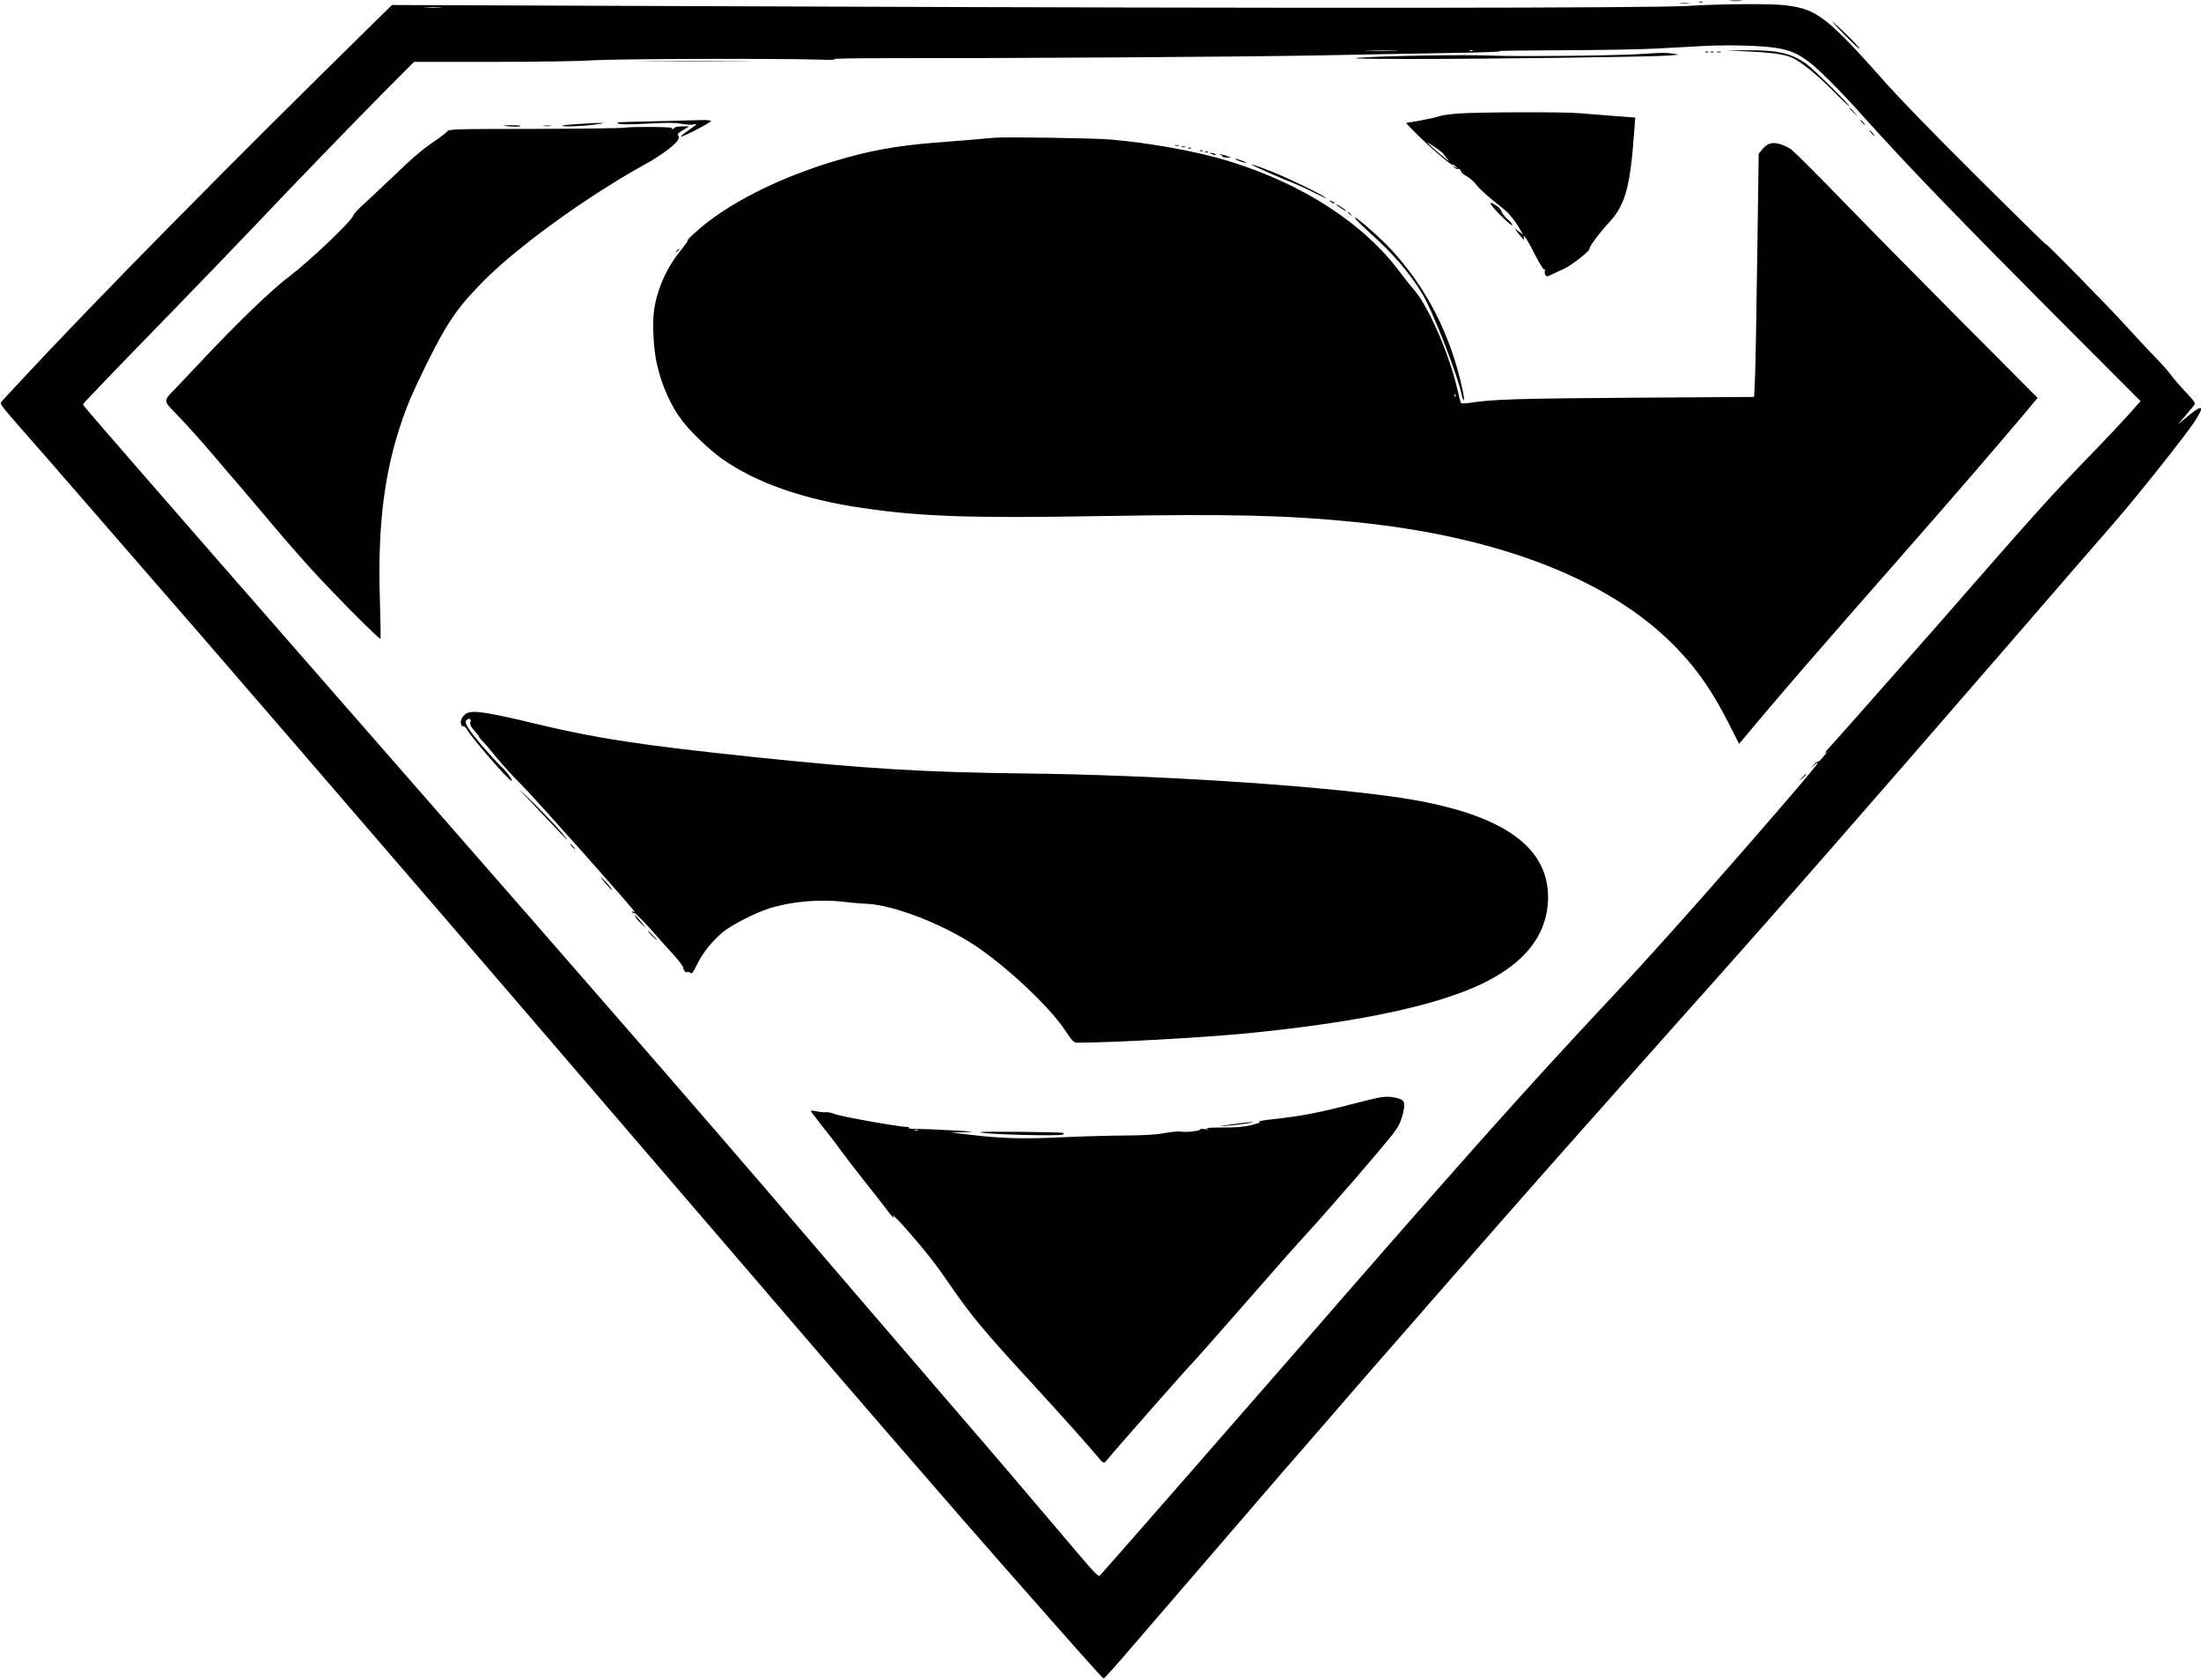
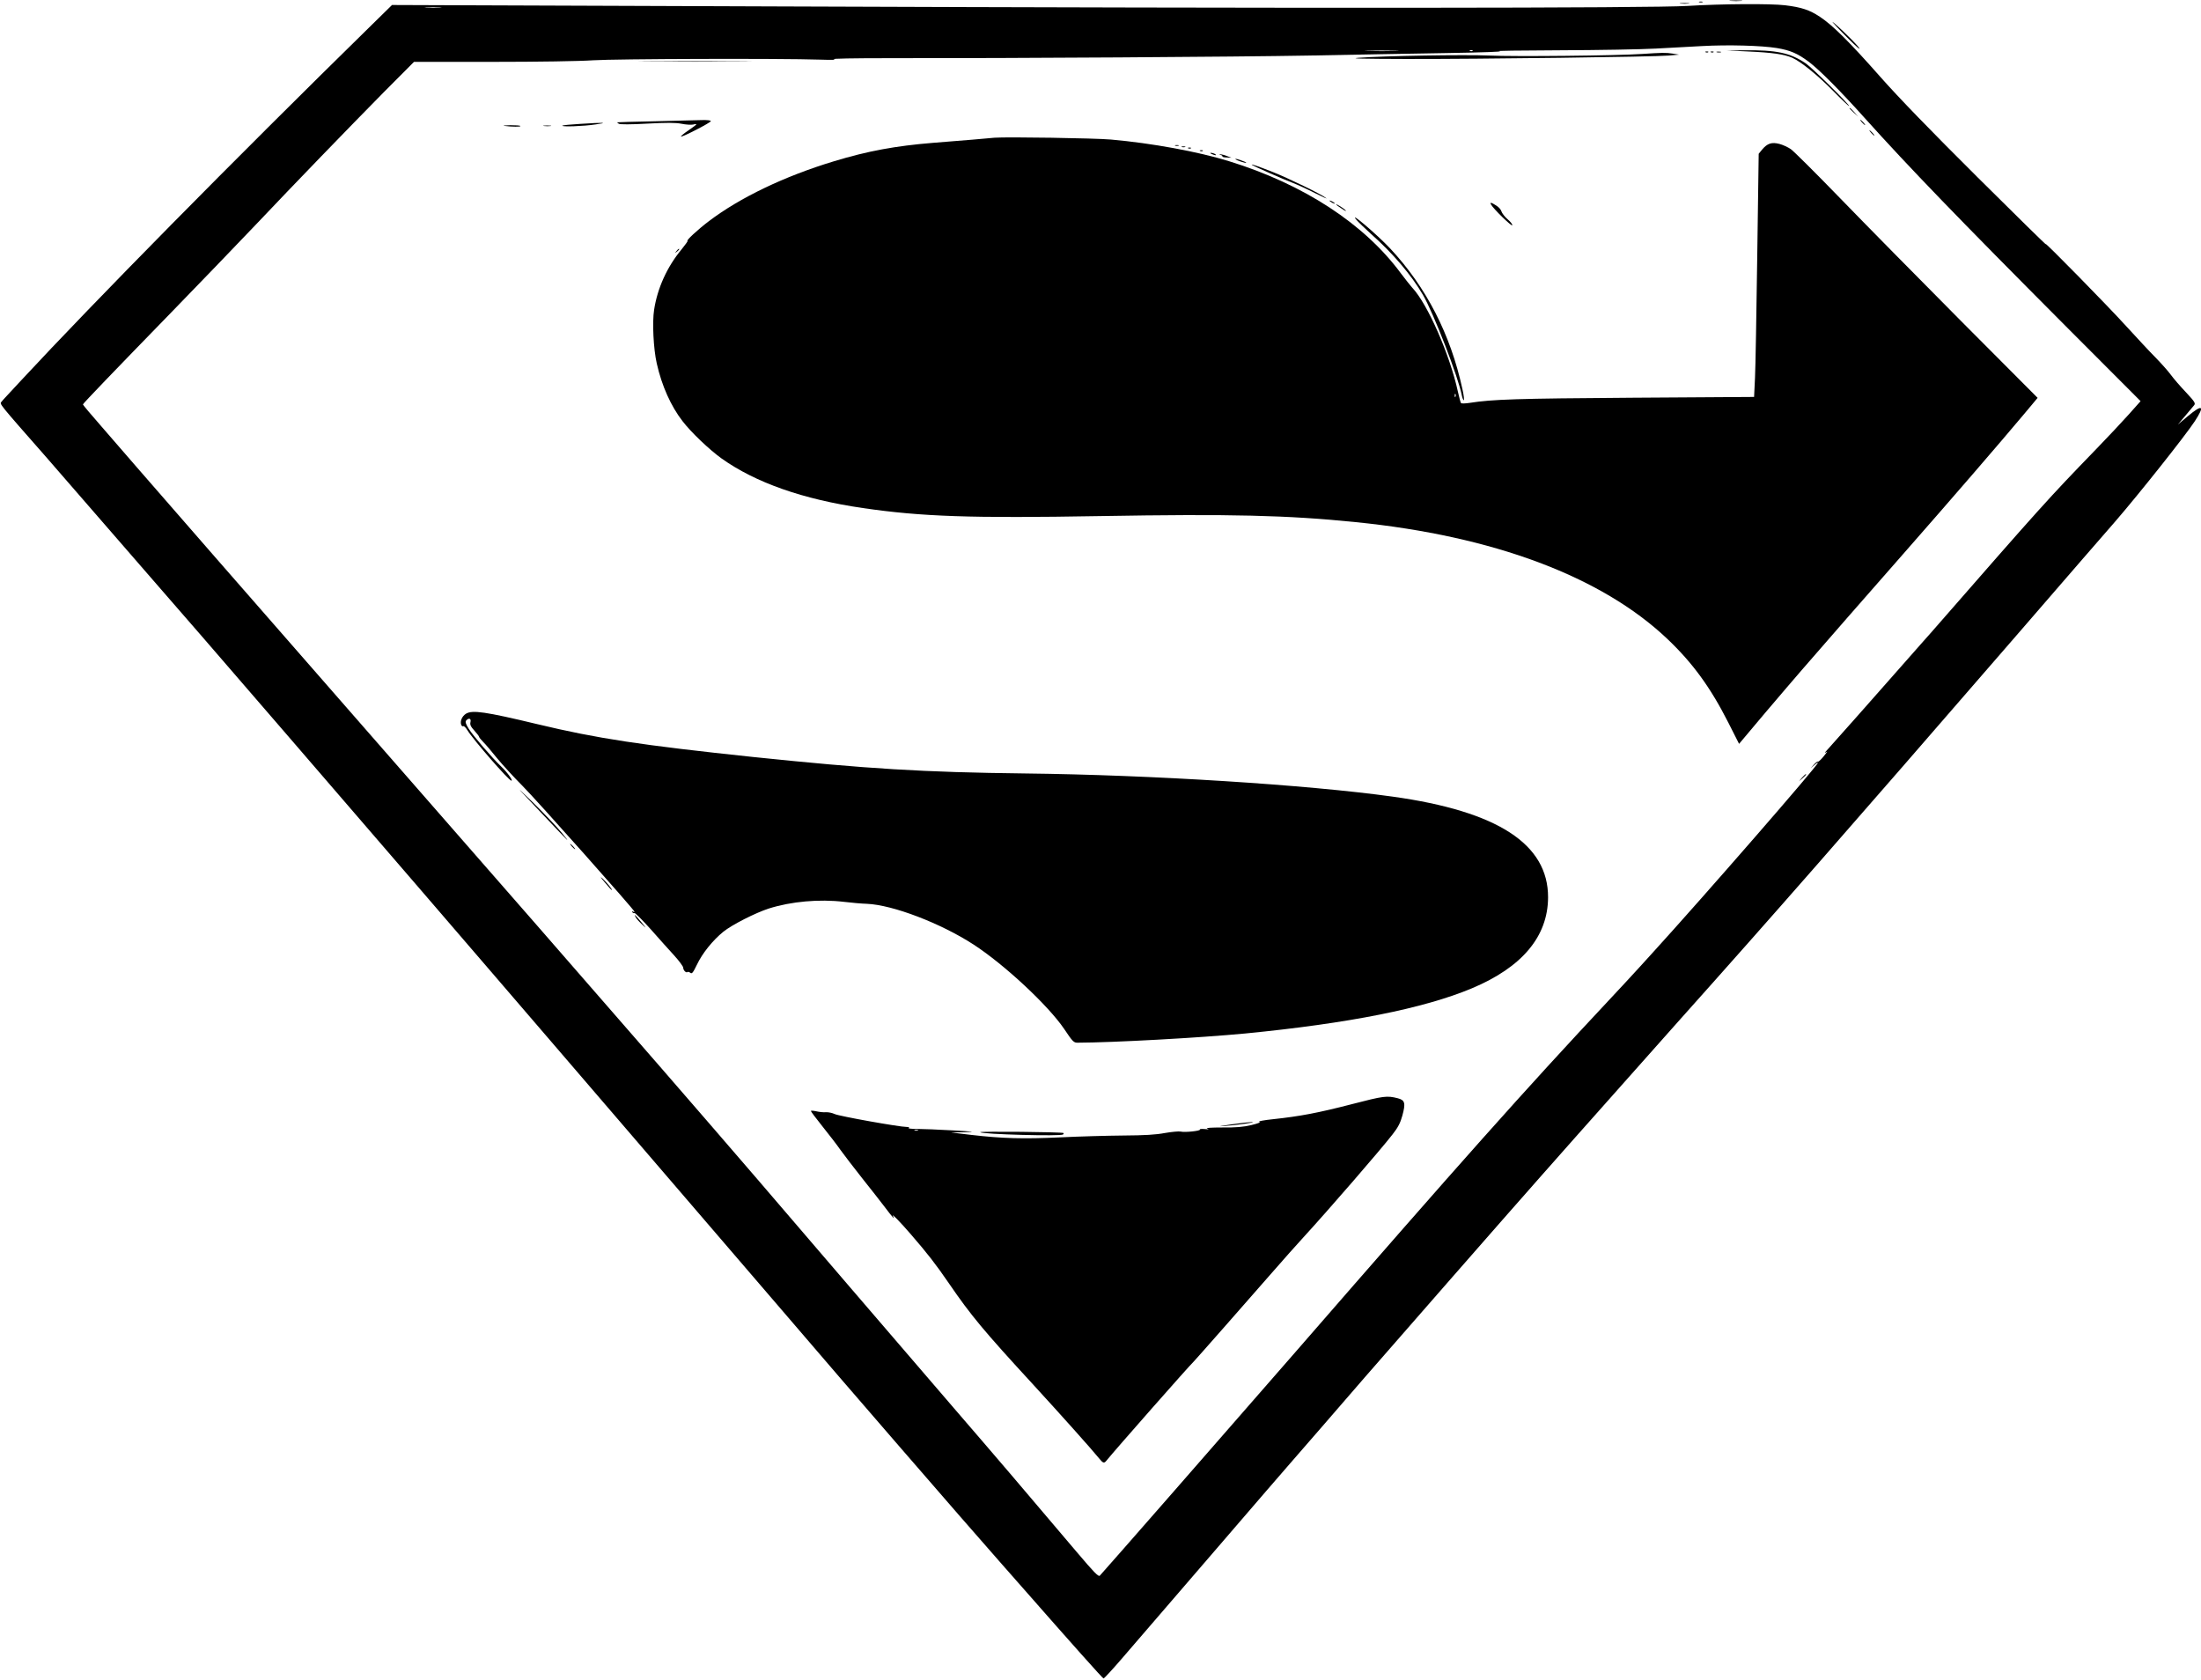
<svg xmlns="http://www.w3.org/2000/svg" version="1.0" width="1672pt" height="1276pt" viewBox="0 0 1672 1276" preserveAspectRatio="xMidYMid meet">
  <g transform="translate(0,1276) scale(0.1,-0.1)" fill="#000000" stroke="none">
    <path d="M13148 12753 c23 -2 59 -2 80 0 20 2 1 4 -43 4 -44 0 -61 -2 -37 -4z" />
    <path d="M12908 12743 c6 -2 18 -2 25 0 6 3 1 5 -13 5 -14 0 -19 -2 -12 -5z" />
    <path d="M12768 12733 c18 -2 45 -2 60 0 15 2 0 4 -33 4 -33 0 -45 -2 -27 -4z" />
    <path d="M12820 12715 c-274 -17 -2969 -19 -6873 -4 l-2969 11 -156 -153 c-1052 -1031 -2107 -2101 -2662 -2699 -69 -74 -127 -137 -130 -140 -3 -3 -11 -13 -19 -22 -14 -18 -26 -4 338 -418 72 -82 685 -788 886 -1020 83 -95 155 -178 160 -184 6 -6 69 -79 140 -161 72 -83 369 -427 661 -765 667 -773 622 -721 984 -1141 168 -195 415 -482 550 -639 135 -157 367 -427 515 -599 513 -597 1212 -1410 1660 -1932 428 -499 534 -622 934 -1084 304 -351 657 -757 776 -891 44 -49 107 -121 141 -160 388 -442 620 -702 627 -703 4 -1 65 65 135 146 70 81 382 443 692 803 310 360 576 669 591 685 27 30 430 495 569 656 90 104 72 83 650 744 255 292 563 642 684 779 122 137 239 270 261 295 52 59 547 616 783 881 710 794 1271 1434 2568 2931 378 437 715 826 749 864 182 210 533 652 607 764 79 121 61 134 -53 39 l-74 -62 55 65 c30 35 61 72 68 81 12 15 4 27 -62 98 -42 44 -94 104 -115 133 -21 29 -74 88 -117 132 -44 44 -142 150 -219 234 -144 159 -638 662 -614 626 7 -11 -227 219 -520 510 -360 358 -599 605 -736 760 -233 264 -362 393 -461 458 -77 51 -139 72 -264 87 -110 13 -480 11 -740 -5z m-9477 -12 c-29 -2 -77 -2 -105 0 -29 2 -6 3 52 3 58 0 81 -1 53 -3z m10155 -308 c101 -17 156 -40 242 -104 80 -60 240 -221 424 -426 338 -376 713 -764 1527 -1581 l570 -571 -88 -99 c-48 -54 -160 -173 -248 -264 -370 -382 -411 -428 -1260 -1400 -16 -19 -48 -55 -71 -80 -22 -25 -110 -124 -195 -221 -165 -188 -446 -505 -513 -579 -23 -24 -30 -36 -16 -25 16 13 11 4 -14 -27 -21 -26 -42 -46 -46 -43 -4 2 -18 -8 -31 -23 l-24 -27 28 24 c15 14 27 21 27 17 0 -20 -866 -1015 -1255 -1442 -5 -6 -50 -55 -100 -110 -49 -54 -151 -164 -226 -244 -653 -697 -1130 -1233 -2384 -2675 -526 -604 -1439 -1648 -1490 -1703 -10 -11 -43 23 -176 180 -368 435 -630 742 -929 1088 -173 201 -531 617 -795 925 -1010 1181 -1596 1856 -3695 4255 -1003 1147 -1451 1660 -1720 1970 -69 79 -189 218 -267 308 -79 90 -143 166 -143 170 0 7 244 260 674 702 149 153 538 556 636 660 304 321 695 725 974 1008 l231 232 595 0 c350 0 665 5 765 12 169 11 1417 15 1725 5 90 -3 130 -2 105 3 -24 5 147 8 415 8 965 -1 2650 10 3195 20 314 6 786 15 1050 19 264 4 442 11 395 14 -47 3 158 6 455 7 297 1 628 7 735 13 107 6 265 15 350 19 199 11 450 4 568 -15z m-2895 -22 c-56 -2 -151 -2 -210 0 -59 1 -13 3 102 3 116 0 164 -2 108 -3z m584 1 c-3 -3 -12 -4 -19 -1 -8 3 -5 6 6 6 11 1 17 -2 13 -5z" />
    <path d="M13280 12369 c182 -8 274 -21 335 -48 67 -30 194 -133 314 -255 63 -64 116 -114 118 -112 7 7 -283 294 -330 325 -118 80 -223 102 -467 99 l-135 -1 165 -8z" />
    <path d="M12958 12363 c7 -3 16 -2 19 1 4 3 -2 6 -13 5 -11 0 -14 -3 -6 -6z" />
    <path d="M12998 12363 c7 -3 16 -2 19 1 4 3 -2 6 -13 5 -11 0 -14 -3 -6 -6z" />
    <path d="M13043 12363 c9 -2 23 -2 30 0 6 3 -1 5 -18 5 -16 0 -22 -2 -12 -5z" />
    <path d="M12470 12350 c-187 -13 -970 -21 -1155 -12 -184 8 -806 -2 -995 -17 -74 -6 33 -8 360 -9 571 -1 1886 16 1995 26 l80 7 -49 8 c-53 8 -79 7 -236 -3z" />
    <path d="M4932 12293 c192 -2 504 -2 695 0 192 1 35 2 -347 2 -382 0 -539 -1 -348 -2z" />
    <path d="M14050 11937 c0 -2 15 -16 33 -33 l32 -29 -29 33 c-28 30 -36 37 -36 29z" />
-     <path d="M11080 11898 c-63 -5 -131 -14 -150 -22 -19 -7 -83 -21 -143 -32 l-107 -18 72 -74 c105 -106 271 -249 284 -245 6 2 17 -4 25 -14 13 -17 13 -17 -6 -3 -18 14 -19 14 -7 -2 8 -9 20 -14 28 -11 10 4 17 -2 21 -15 2 -11 24 -30 47 -42 23 -13 54 -40 70 -62 25 -34 99 -100 202 -180 19 -15 45 -39 57 -55 12 -15 24 -30 27 -33 3 -3 21 -29 39 -59 l32 -53 -33 23 -33 24 33 -43 c35 -44 48 -53 38 -26 -5 14 -4 15 8 5 8 -7 43 -68 77 -136 41 -79 67 -119 72 -112 5 7 6 4 3 -8 -3 -11 -1 -27 4 -35 8 -13 15 -12 52 7 24 12 63 30 88 41 51 21 203 140 195 152 -7 11 74 120 150 202 123 133 160 271 190 699 l7 96 -158 12 c-88 7 -206 16 -264 21 -121 11 -751 9 -920 -2z m-150 -276 c19 -15 37 -30 39 -35 2 -5 17 -25 35 -45 24 -29 -108 81 -159 132 -14 13 42 -21 85 -52z" />
    <path d="M4980 11839 c-157 -3 -287 -7 -290 -8 -3 -1 2 -6 11 -11 10 -6 89 -6 214 1 150 8 214 8 262 -1 34 -7 74 -9 88 -6 14 4 25 4 25 2 0 -3 -27 -24 -61 -47 -33 -22 -58 -43 -56 -46 8 -7 227 106 227 117 0 6 -28 9 -67 8 -38 -1 -196 -5 -353 -9z" />
    <path d="M14145 11830 c10 -11 20 -20 23 -20 3 0 -3 9 -13 20 -10 11 -20 20 -23 20 -3 0 3 -9 13 -20z" />
    <path d="M4407 11819 c-71 -4 -131 -10 -135 -13 -10 -11 161 -5 253 9 102 14 68 16 -118 4z" />
    <path d="M3830 11804 c60 -8 128 -8 123 -1 -2 4 -37 6 -76 6 -40 -1 -61 -3 -47 -5z" />
-     <path d="M4133 11803 c15 -2 37 -2 50 0 12 2 0 4 -28 4 -27 0 -38 -2 -22 -4z" />
-     <path d="M4745 11790 c-16 -4 -323 -8 -681 -9 -650 -1 -651 -1 -670 -22 -10 -12 -51 -43 -91 -70 -97 -66 -165 -124 -318 -271 -71 -68 -168 -159 -214 -201 -47 -42 -86 -84 -87 -93 -5 -35 -325 -341 -478 -457 -147 -111 -406 -361 -702 -677 -43 -46 -112 -119 -152 -161 -119 -124 -119 -102 0 -227 57 -59 142 -153 189 -207 164 -190 395 -461 550 -645 86 -102 212 -246 280 -320 176 -193 513 -531 519 -522 3 4 1 133 -4 287 -20 612 40 1045 206 1475 55 143 212 462 291 593 84 139 153 224 301 373 263 263 795 645 1227 882 94 52 200 128 230 166 17 22 20 32 12 45 -8 13 -2 21 36 43 l46 28 -52 0 c-28 0 -55 -4 -58 -10 -3 -5 -11 -10 -16 -10 -6 0 -8 3 -6 8 6 9 -319 11 -358 2z" />
+     <path d="M4133 11803 c15 -2 37 -2 50 0 12 2 0 4 -28 4 -27 0 -38 -2 -22 -4" />
    <path d="M14215 11750 c10 -11 20 -20 23 -20 3 0 -3 9 -13 20 -10 11 -20 20 -23 20 -3 0 3 -9 13 -20z" />
    <path d="M7555 11714 c-27 -2 -104 -9 -170 -15 -66 -5 -200 -16 -298 -24 -283 -23 -496 -62 -752 -140 -377 -114 -714 -276 -950 -455 -86 -65 -177 -150 -162 -150 4 0 -17 -29 -46 -65 -109 -131 -183 -294 -208 -458 -15 -94 -5 -297 20 -407 38 -170 108 -326 196 -439 64 -84 204 -217 296 -283 258 -184 620 -311 1074 -377 445 -65 818 -78 1800 -61 998 17 1422 7 1945 -46 1043 -105 1864 -412 2364 -885 194 -184 329 -369 466 -639 l81 -160 196 233 c108 127 236 277 284 332 157 182 510 585 764 874 389 443 717 823 922 1067 l102 122 -581 583 c-319 321 -733 741 -919 933 -185 191 -355 360 -376 374 -21 14 -59 32 -86 39 -58 15 -91 4 -130 -42 l-27 -33 -11 -779 c-6 -428 -13 -843 -17 -923 l-7 -145 -925 -6 c-879 -6 -1062 -12 -1235 -39 -33 -5 -62 -6 -66 -2 -4 4 -14 43 -24 87 -60 278 -230 667 -347 790 -15 17 -54 66 -87 110 -277 375 -738 676 -1306 851 -232 72 -588 137 -895 164 -124 11 -789 21 -885 14z m3502 -1966 c-3 -8 -6 -5 -6 6 -1 11 2 17 5 13 3 -3 4 -12 1 -19z" />
    <path d="M8928 11653 c6 -2 18 -2 25 0 6 3 1 5 -13 5 -14 0 -19 -2 -12 -5z" />
    <path d="M8978 11643 c6 -2 18 -2 25 0 6 3 1 5 -13 5 -14 0 -19 -2 -12 -5z" />
    <path d="M9028 11633 c7 -3 16 -2 19 1 4 3 -2 6 -13 5 -11 0 -14 -3 -6 -6z" />
    <path d="M9118 11613 c7 -3 16 -2 19 1 4 3 -2 6 -13 5 -11 0 -14 -3 -6 -6z" />
-     <path d="M9158 11603 c7 -3 16 -2 19 1 4 3 -2 6 -13 5 -11 0 -14 -3 -6 -6z" />
    <path d="M9205 11590 c27 -12 43 -12 25 0 -8 5 -22 9 -30 9 -10 0 -8 -3 5 -9z" />
    <path d="M9273 11583 c9 -2 15 -8 13 -11 -2 -4 12 -8 33 -8 l36 -2 -35 13 c-19 8 -42 13 -50 13 -10 0 -9 -2 3 -5z" />
    <path d="M9385 11551 c13 -11 77 -32 82 -27 2 2 -17 11 -44 20 -26 9 -43 12 -38 7z" />
    <path d="M9510 11508 c8 -8 250 -115 313 -138 31 -12 106 -46 165 -76 59 -30 98 -47 87 -39 -37 30 -289 152 -405 198 -115 45 -169 64 -160 55z" />
    <path d="M10100 11236 c0 -3 9 -10 20 -16 11 -6 20 -8 20 -6 0 3 -9 10 -20 16 -11 6 -20 8 -20 6z" />
    <path d="M11327 11206 c19 -34 157 -168 161 -157 2 7 -14 28 -36 46 -22 19 -42 46 -46 59 -3 13 -21 34 -40 45 -39 25 -50 26 -39 7z" />
    <path d="M10150 11207 c0 -2 19 -17 43 -32 23 -16 37 -22 30 -14 -12 15 -73 53 -73 46z" />
-     <path d="M10240 11146 c0 -2 8 -10 18 -17 15 -13 16 -12 3 4 -13 16 -21 21 -21 13z" />
    <path d="M10306 11088 c18 -20 67 -67 110 -106 164 -145 305 -310 393 -461 81 -138 271 -630 296 -765 4 -20 11 -36 15 -36 4 0 0 39 -11 86 -90 415 -276 775 -547 1065 -102 109 -326 299 -256 217z" />
    <path d="M5139 10853 c-13 -16 -12 -17 4 -4 16 13 21 21 13 21 -2 0 -10 -8 -17 -17z" />
    <path d="M3540 7339 c-30 -19 -47 -57 -36 -85 3 -8 10 -13 15 -10 5 4 20 -11 32 -31 44 -72 315 -383 334 -383 14 0 -29 61 -75 105 -77 74 -213 233 -249 289 -23 37 -28 53 -20 63 20 23 40 16 33 -12 -5 -20 2 -34 30 -65 20 -22 36 -43 36 -48 0 -4 14 -20 30 -37 17 -16 64 -72 106 -124 42 -51 129 -146 193 -210 106 -106 851 -943 851 -956 0 -4 -5 -3 -12 1 -7 4 -8 3 -4 -5 4 -6 11 -9 16 -6 4 3 59 -52 122 -122 62 -70 143 -161 181 -202 37 -41 67 -82 67 -91 0 -20 23 -43 33 -33 4 3 13 0 21 -6 12 -10 20 -1 50 61 41 87 120 185 201 251 66 53 243 143 345 176 170 54 384 73 570 51 58 -7 137 -14 175 -15 196 -8 560 -147 810 -309 237 -154 569 -464 690 -643 62 -93 72 -103 99 -103 276 1 928 37 1276 70 787 77 1356 190 1721 343 382 160 578 394 579 691 1 405 -383 654 -1180 765 -655 91 -1831 165 -2790 176 -777 9 -1201 35 -2067 125 -852 90 -1185 140 -1643 250 -396 95 -491 108 -540 79z" />
    <path d="M13689 6853 l-24 -28 28 24 c25 23 32 31 24 31 -2 0 -14 -12 -28 -27z" />
    <path d="M3971 6735 c47 -49 123 -130 170 -180 194 -205 198 -209 126 -120 -36 44 -137 150 -224 235 -87 85 -119 115 -72 65z" />
    <path d="M4345 6330 c10 -11 20 -20 23 -20 3 0 -3 9 -13 20 -10 11 -20 20 -23 20 -3 0 3 -9 13 -20z" />
    <path d="M4594 6058 c27 -32 50 -58 53 -58 9 0 -36 55 -68 85 -23 21 -18 12 15 -27z" />
    <path d="M4829 5793 c5 -10 26 -34 47 -53 37 -35 37 -35 -6 18 -45 54 -58 65 -41 35z" />
-     <path d="M4950 5655 c19 -19 36 -35 39 -35 3 0 -10 16 -29 35 -19 19 -36 35 -39 35 -3 0 10 -16 29 -35z" />
    <path d="M10269 4373 c-256 -66 -392 -92 -598 -114 -68 -7 -115 -16 -105 -19 13 -5 -8 -13 -61 -26 -60 -14 -115 -19 -220 -18 -83 0 -130 -3 -115 -8 18 -6 14 -7 -18 -4 -23 2 -40 1 -37 -4 6 -10 -115 -23 -146 -15 -14 3 -68 -2 -120 -11 -69 -13 -153 -18 -314 -19 -121 -1 -337 -7 -480 -14 -280 -13 -441 -9 -680 19 l-150 18 100 2 c91 3 82 4 -90 14 -104 6 -225 11 -267 11 -42 0 -72 3 -65 7 7 5 1 8 -15 8 -56 0 -514 82 -547 98 -19 9 -49 15 -67 14 -18 -2 -51 2 -73 7 -23 5 -41 6 -41 2 0 -4 40 -57 88 -117 48 -60 110 -140 137 -179 27 -38 102 -135 165 -215 64 -80 142 -180 174 -222 52 -70 80 -100 60 -65 -16 27 53 -43 135 -138 128 -148 188 -225 291 -375 165 -241 265 -361 636 -764 220 -240 448 -495 503 -563 29 -36 38 -40 55 -19 67 83 636 729 666 756 8 7 400 452 590 670 84 96 192 218 240 270 190 207 590 669 679 784 41 52 59 87 74 142 26 95 20 118 -35 132 -82 21 -106 18 -349 -45z m-3296 -200 c-7 -2 -19 -2 -25 0 -7 3 -2 5 12 5 14 0 19 -2 13 -5z" />
    <path d="M9350 4219 c-89 -13 -104 -16 -50 -12 94 7 257 30 210 30 -19 0 -91 -8 -160 -18z" />
    <path d="M7446 4160 c17 -16 615 -32 630 -17 4 4 5 9 3 11 -9 8 -641 14 -633 6z" />
    <path d="M13995 12513 c66 -68 124 -123 130 -123 12 0 -110 124 -190 193 -34 29 -7 -1 60 -70z" />
  </g>
</svg>